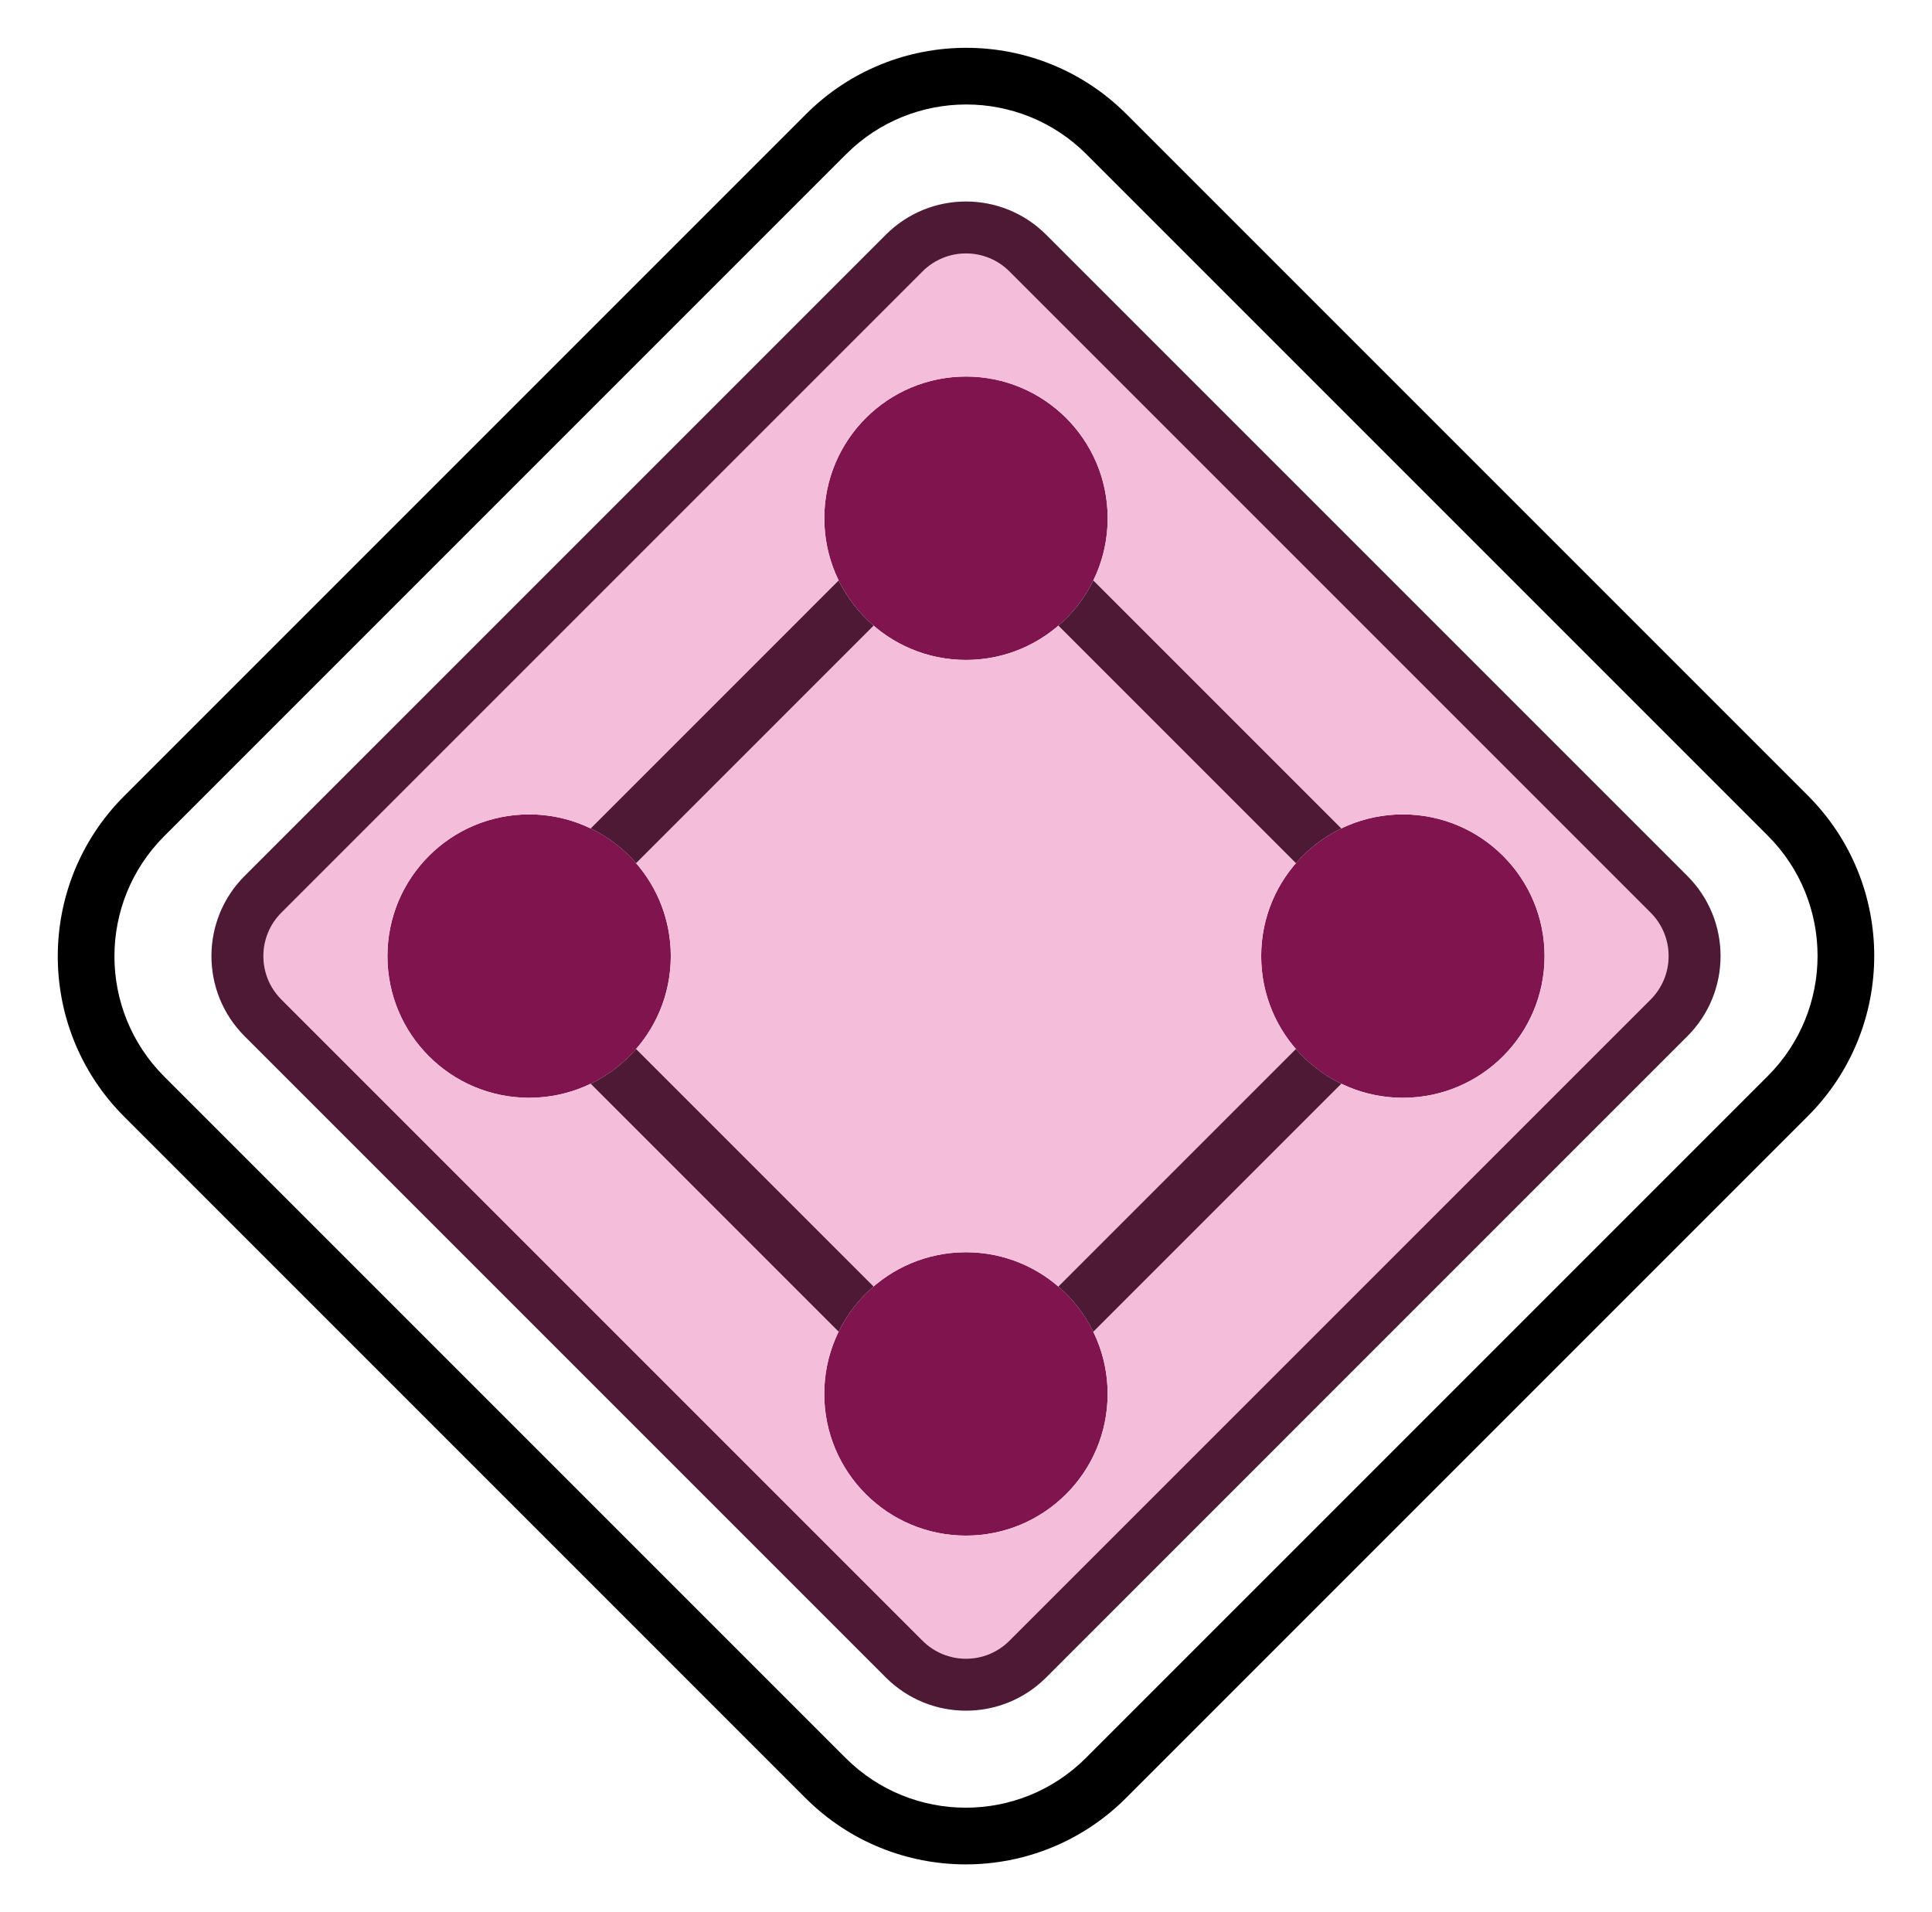
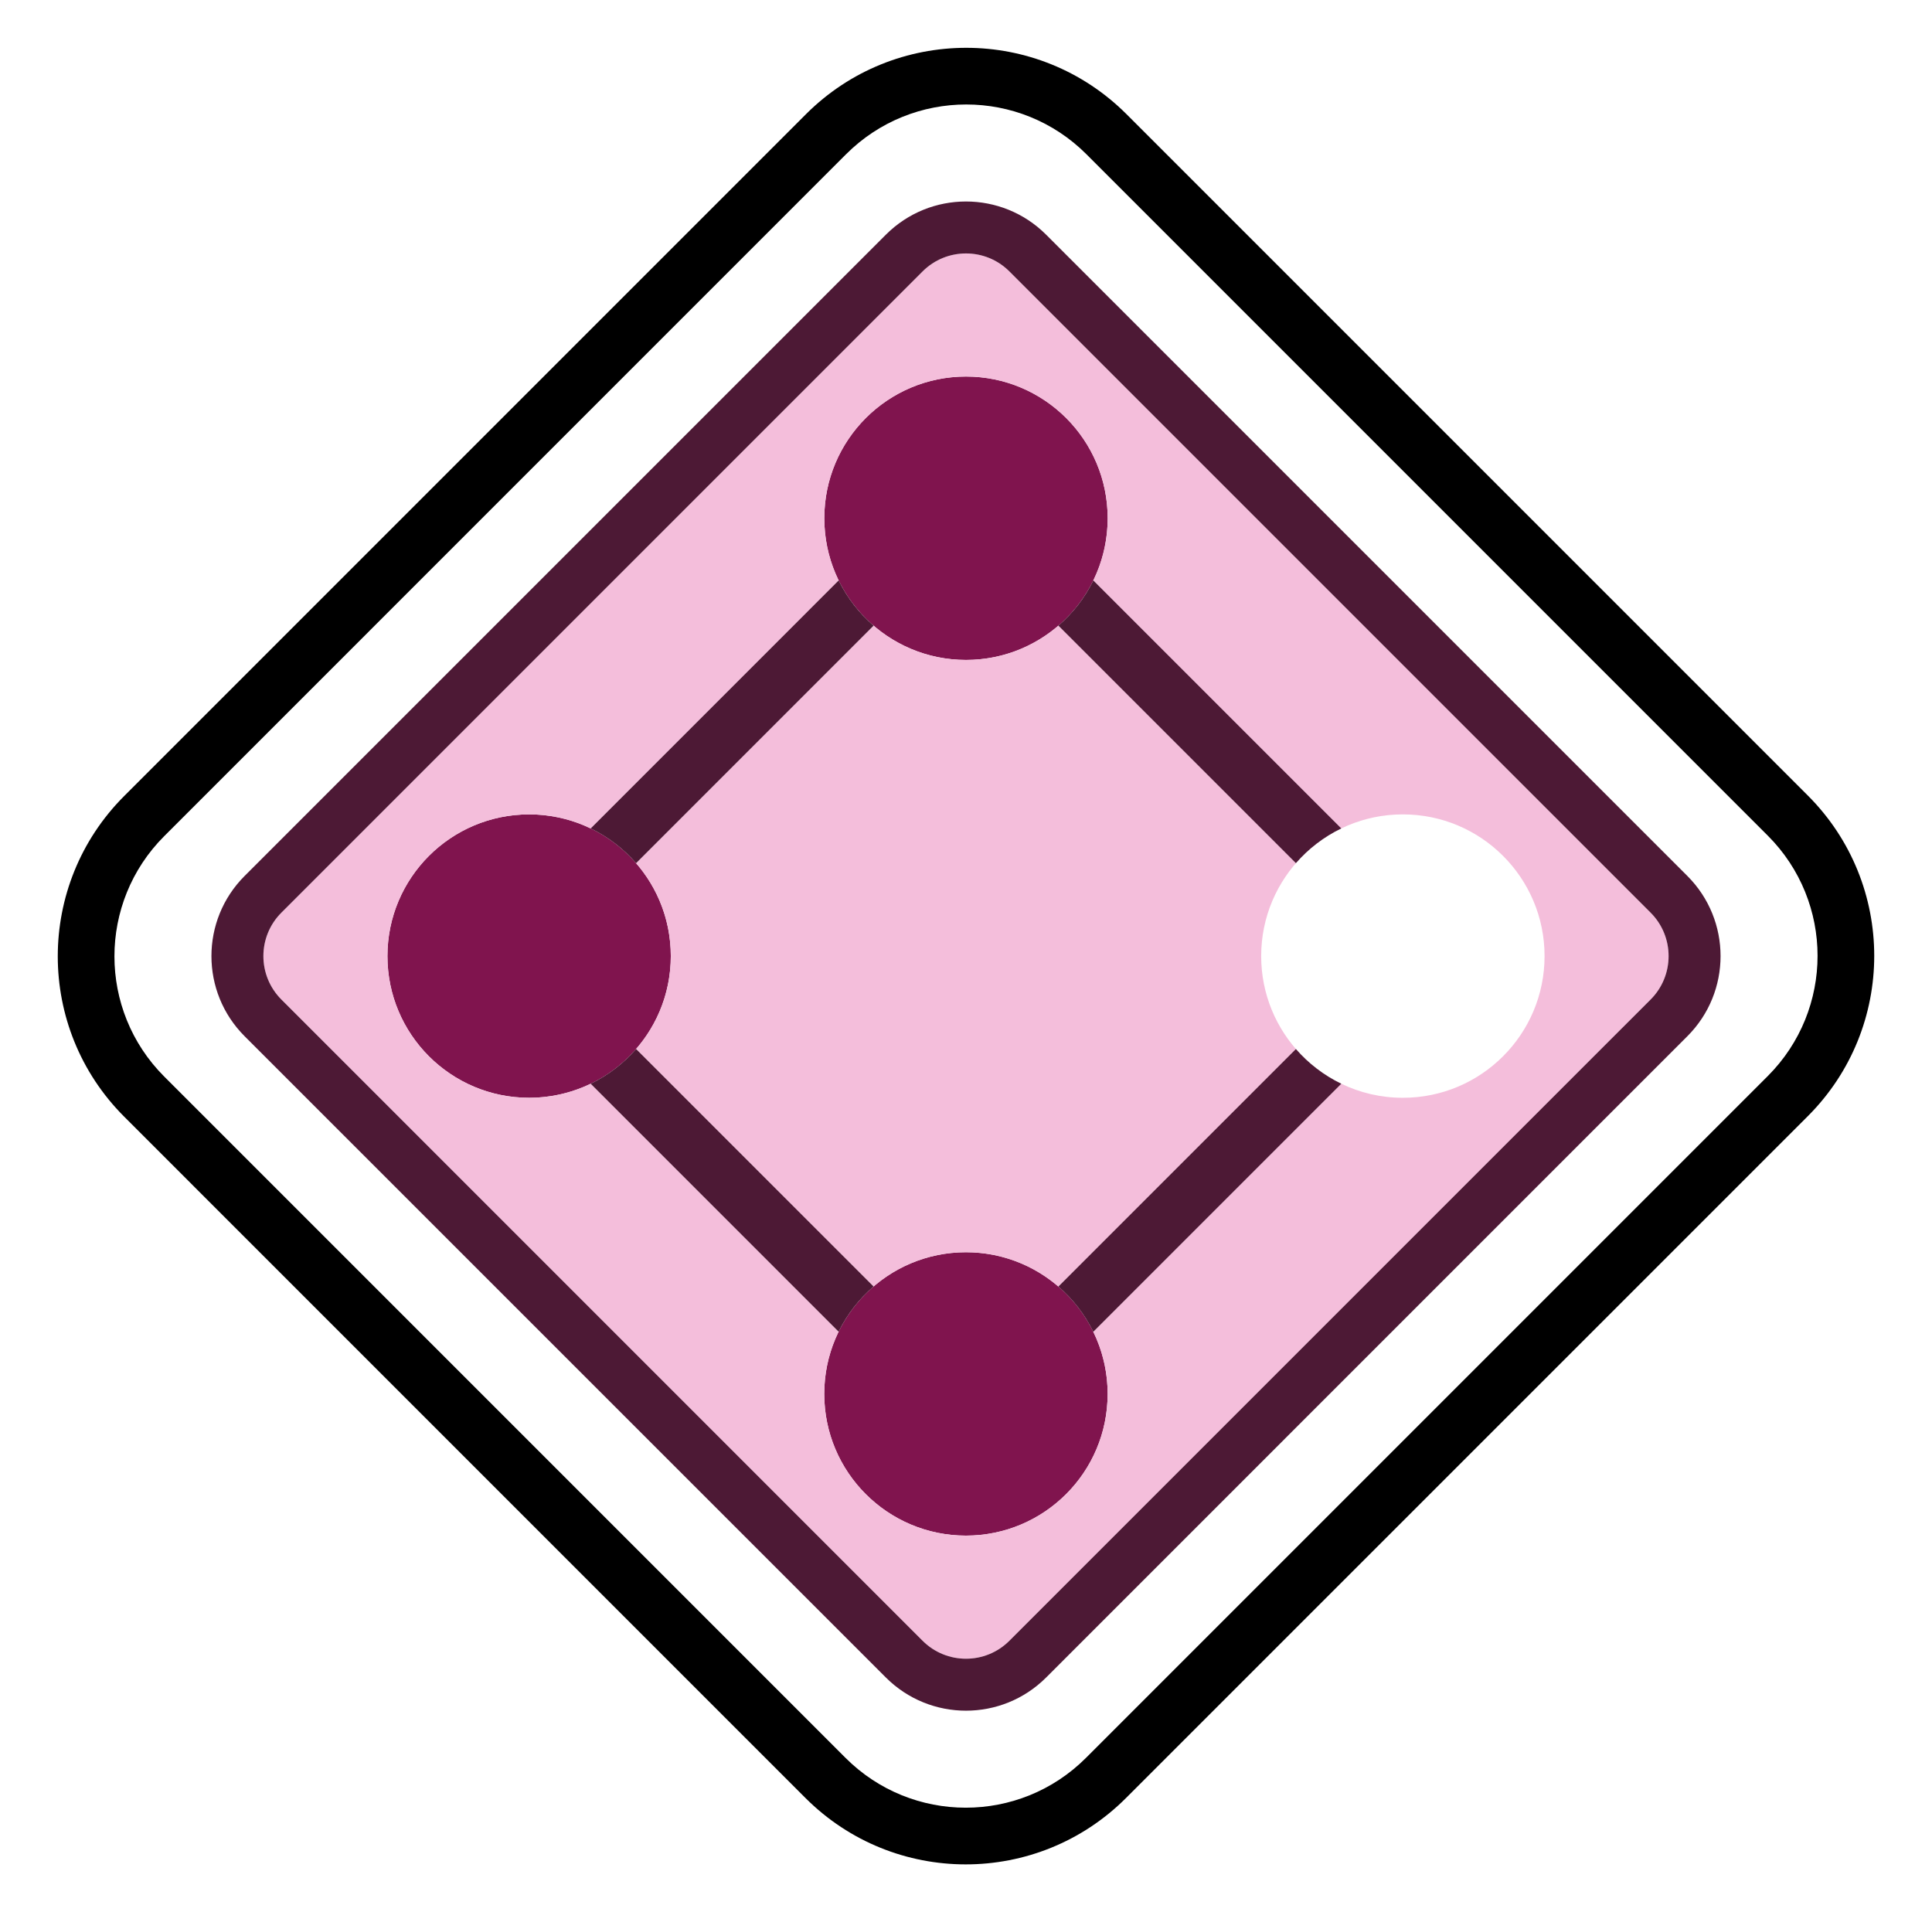
<svg xmlns="http://www.w3.org/2000/svg" width="97" height="96" viewBox="0 0 97 96" fill="none">
-   <path d="M26.566 55.114C30.494 55.114 33.679 51.929 33.679 48C33.679 44.071 30.494 40.886 26.566 40.886C22.637 40.886 19.452 44.071 19.452 48C19.452 51.929 22.637 55.114 26.566 55.114Z" fill="#80144E" />
-   <path d="M70.434 55.114C74.363 55.114 77.548 51.929 77.548 48C77.548 44.071 74.363 40.886 70.434 40.886C66.505 40.886 63.32 44.071 63.32 48C63.32 51.929 66.505 55.114 70.434 55.114Z" fill="#80144E" />
+   <path d="M26.566 55.114C30.494 55.114 33.679 51.929 33.679 48C33.679 44.071 30.494 40.886 26.566 40.886C22.637 40.886 19.452 44.071 19.452 48C19.452 51.929 22.637 55.114 26.566 55.114" fill="#80144E" />
  <path d="M48.5 33.132C52.428 33.132 55.613 29.947 55.613 26.018C55.613 22.089 52.428 18.904 48.5 18.904C44.571 18.904 41.386 22.089 41.386 26.018C41.386 29.947 44.571 33.132 48.5 33.132Z" fill="#80144E" />
  <path d="M48.497 77.095C52.426 77.095 55.611 73.91 55.611 69.981C55.611 66.053 52.426 62.868 48.497 62.868C44.568 62.868 41.383 66.053 41.383 69.981C41.383 73.91 44.568 77.095 48.497 77.095Z" fill="#80144E" />
  <path fill-rule="evenodd" clip-rule="evenodd" d="M14.127 50.18C12.923 48.976 12.923 47.024 14.127 45.82L46.32 13.627C47.524 12.423 49.476 12.423 50.679 13.627L82.873 45.82C84.076 47.024 84.076 48.976 82.873 50.18L50.679 82.373C49.476 83.577 47.524 83.577 46.32 82.373L14.127 50.18ZM48.5 33.132C50.272 33.132 51.894 32.484 53.139 31.411L65.063 43.335C65.694 42.61 66.468 42.013 67.343 41.591L54.893 29.141C55.355 28.198 55.613 27.139 55.613 26.018C55.613 22.089 52.428 18.904 48.5 18.904C44.571 18.904 41.386 22.089 41.386 26.018C41.386 29.947 44.571 33.132 48.5 33.132ZM42.106 29.141L29.657 41.591C28.722 41.139 27.673 40.886 26.566 40.886C22.637 40.886 19.452 44.071 19.452 48C19.452 51.929 22.637 55.114 26.566 55.114C27.673 55.114 28.722 54.861 29.657 54.409L42.104 66.857C42.531 65.985 43.131 65.214 43.859 64.587L31.936 52.665C33.022 51.416 33.679 49.785 33.679 48C33.679 46.215 33.022 44.584 31.937 43.335L43.86 31.411C43.133 30.785 42.533 30.013 42.106 29.141ZM54.891 66.861L67.343 54.409C68.278 54.861 69.326 55.114 70.434 55.114C74.363 55.114 77.548 51.929 77.548 48C77.548 44.071 74.363 40.886 70.434 40.886C66.505 40.886 63.32 44.071 63.32 48C63.32 49.914 64.076 51.652 65.306 52.931C65.223 52.844 65.142 52.755 65.063 52.665L53.138 64.59C51.892 63.517 50.27 62.868 48.497 62.868C44.568 62.868 41.383 66.053 41.383 69.981C41.383 73.91 44.568 77.095 48.497 77.095C52.426 77.095 55.611 73.91 55.611 69.981C55.611 68.862 55.352 67.803 54.891 66.861Z" fill="#F4BEDB" />
  <path d="M29.657 41.591C30.531 42.014 31.306 42.61 31.937 43.335L43.86 31.411C43.133 30.785 42.533 30.013 42.106 29.141L29.657 41.591Z" fill="#4D1935" />
  <path d="M54.893 29.141C54.467 30.013 53.867 30.784 53.139 31.411L65.063 43.335C65.694 42.61 66.468 42.013 67.343 41.591L54.893 29.141Z" fill="#4D1935" />
  <path d="M67.343 54.409C66.469 53.986 65.694 53.39 65.063 52.665L53.138 64.59C53.866 65.217 54.465 65.989 54.891 66.861L67.343 54.409Z" fill="#4D1935" />
  <path d="M42.104 66.857C42.531 65.985 43.131 65.214 43.859 64.587L31.936 52.665C31.306 53.39 30.531 53.986 29.657 54.409L42.104 66.857Z" fill="#4D1935" />
  <path fill-rule="evenodd" clip-rule="evenodd" d="M6.234 56.061C1.789 51.616 1.789 44.41 6.234 39.965L40.464 5.734C44.909 1.289 52.116 1.289 56.561 5.734L90.766 39.939C95.211 44.384 95.211 51.591 90.766 56.036L56.535 90.267C52.091 94.712 44.884 94.712 40.439 90.267L6.234 56.061ZM8.246 41.977L42.476 7.746C45.81 4.412 51.215 4.412 54.549 7.746L88.754 41.951C92.088 45.285 92.088 50.69 88.754 54.024L54.523 88.254C51.19 91.588 45.785 91.588 42.451 88.254L8.246 54.049C4.912 50.715 4.912 45.31 8.246 41.977Z" fill="black" />
  <path fill-rule="evenodd" clip-rule="evenodd" d="M14.127 45.82C12.923 47.024 12.923 48.976 14.127 50.18L46.32 82.373C47.524 83.577 49.476 83.577 50.679 82.373L82.873 50.18C84.076 48.976 84.076 47.024 82.873 45.82L50.679 13.627C49.476 12.423 47.524 12.423 46.32 13.627L14.127 45.82ZM12.282 43.976C10.06 46.198 10.06 49.802 12.282 52.024L44.476 84.218C46.698 86.44 50.301 86.44 52.524 84.218L84.717 52.024C86.94 49.802 86.94 46.198 84.717 43.976L52.524 11.783C50.301 9.56 46.698 9.56 44.476 11.783L12.282 43.976Z" fill="#4D1935" />
</svg>